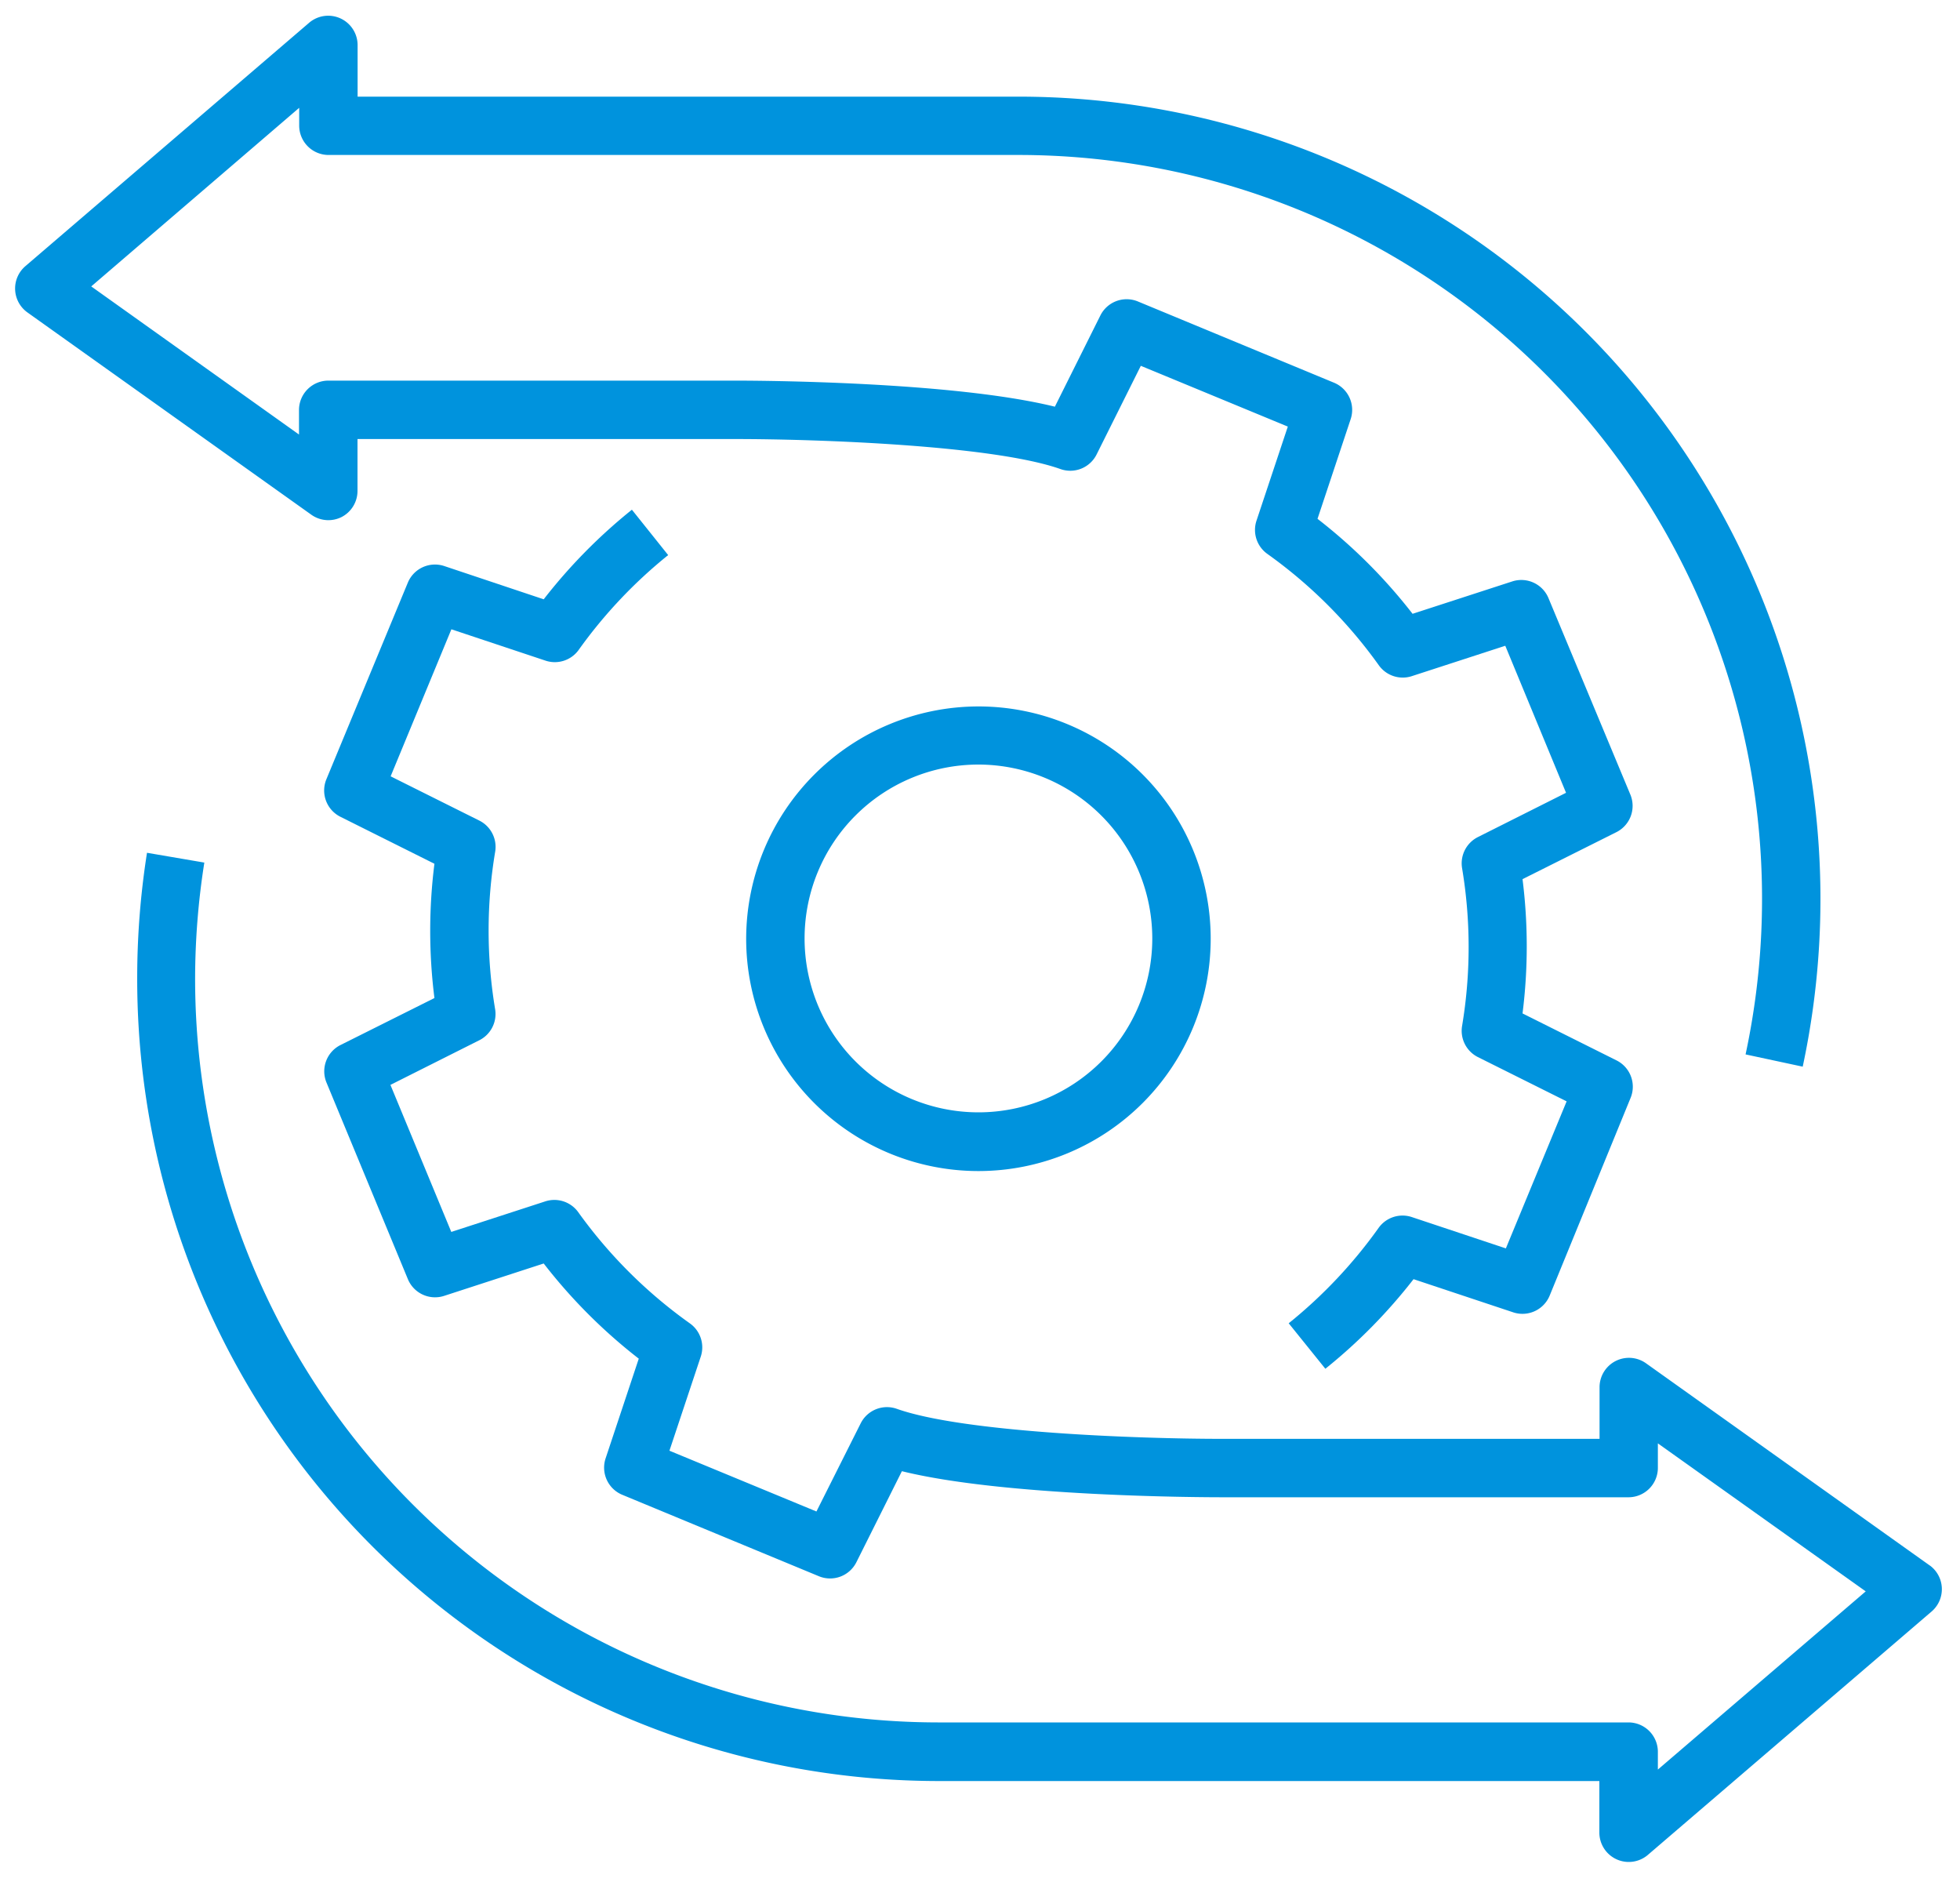
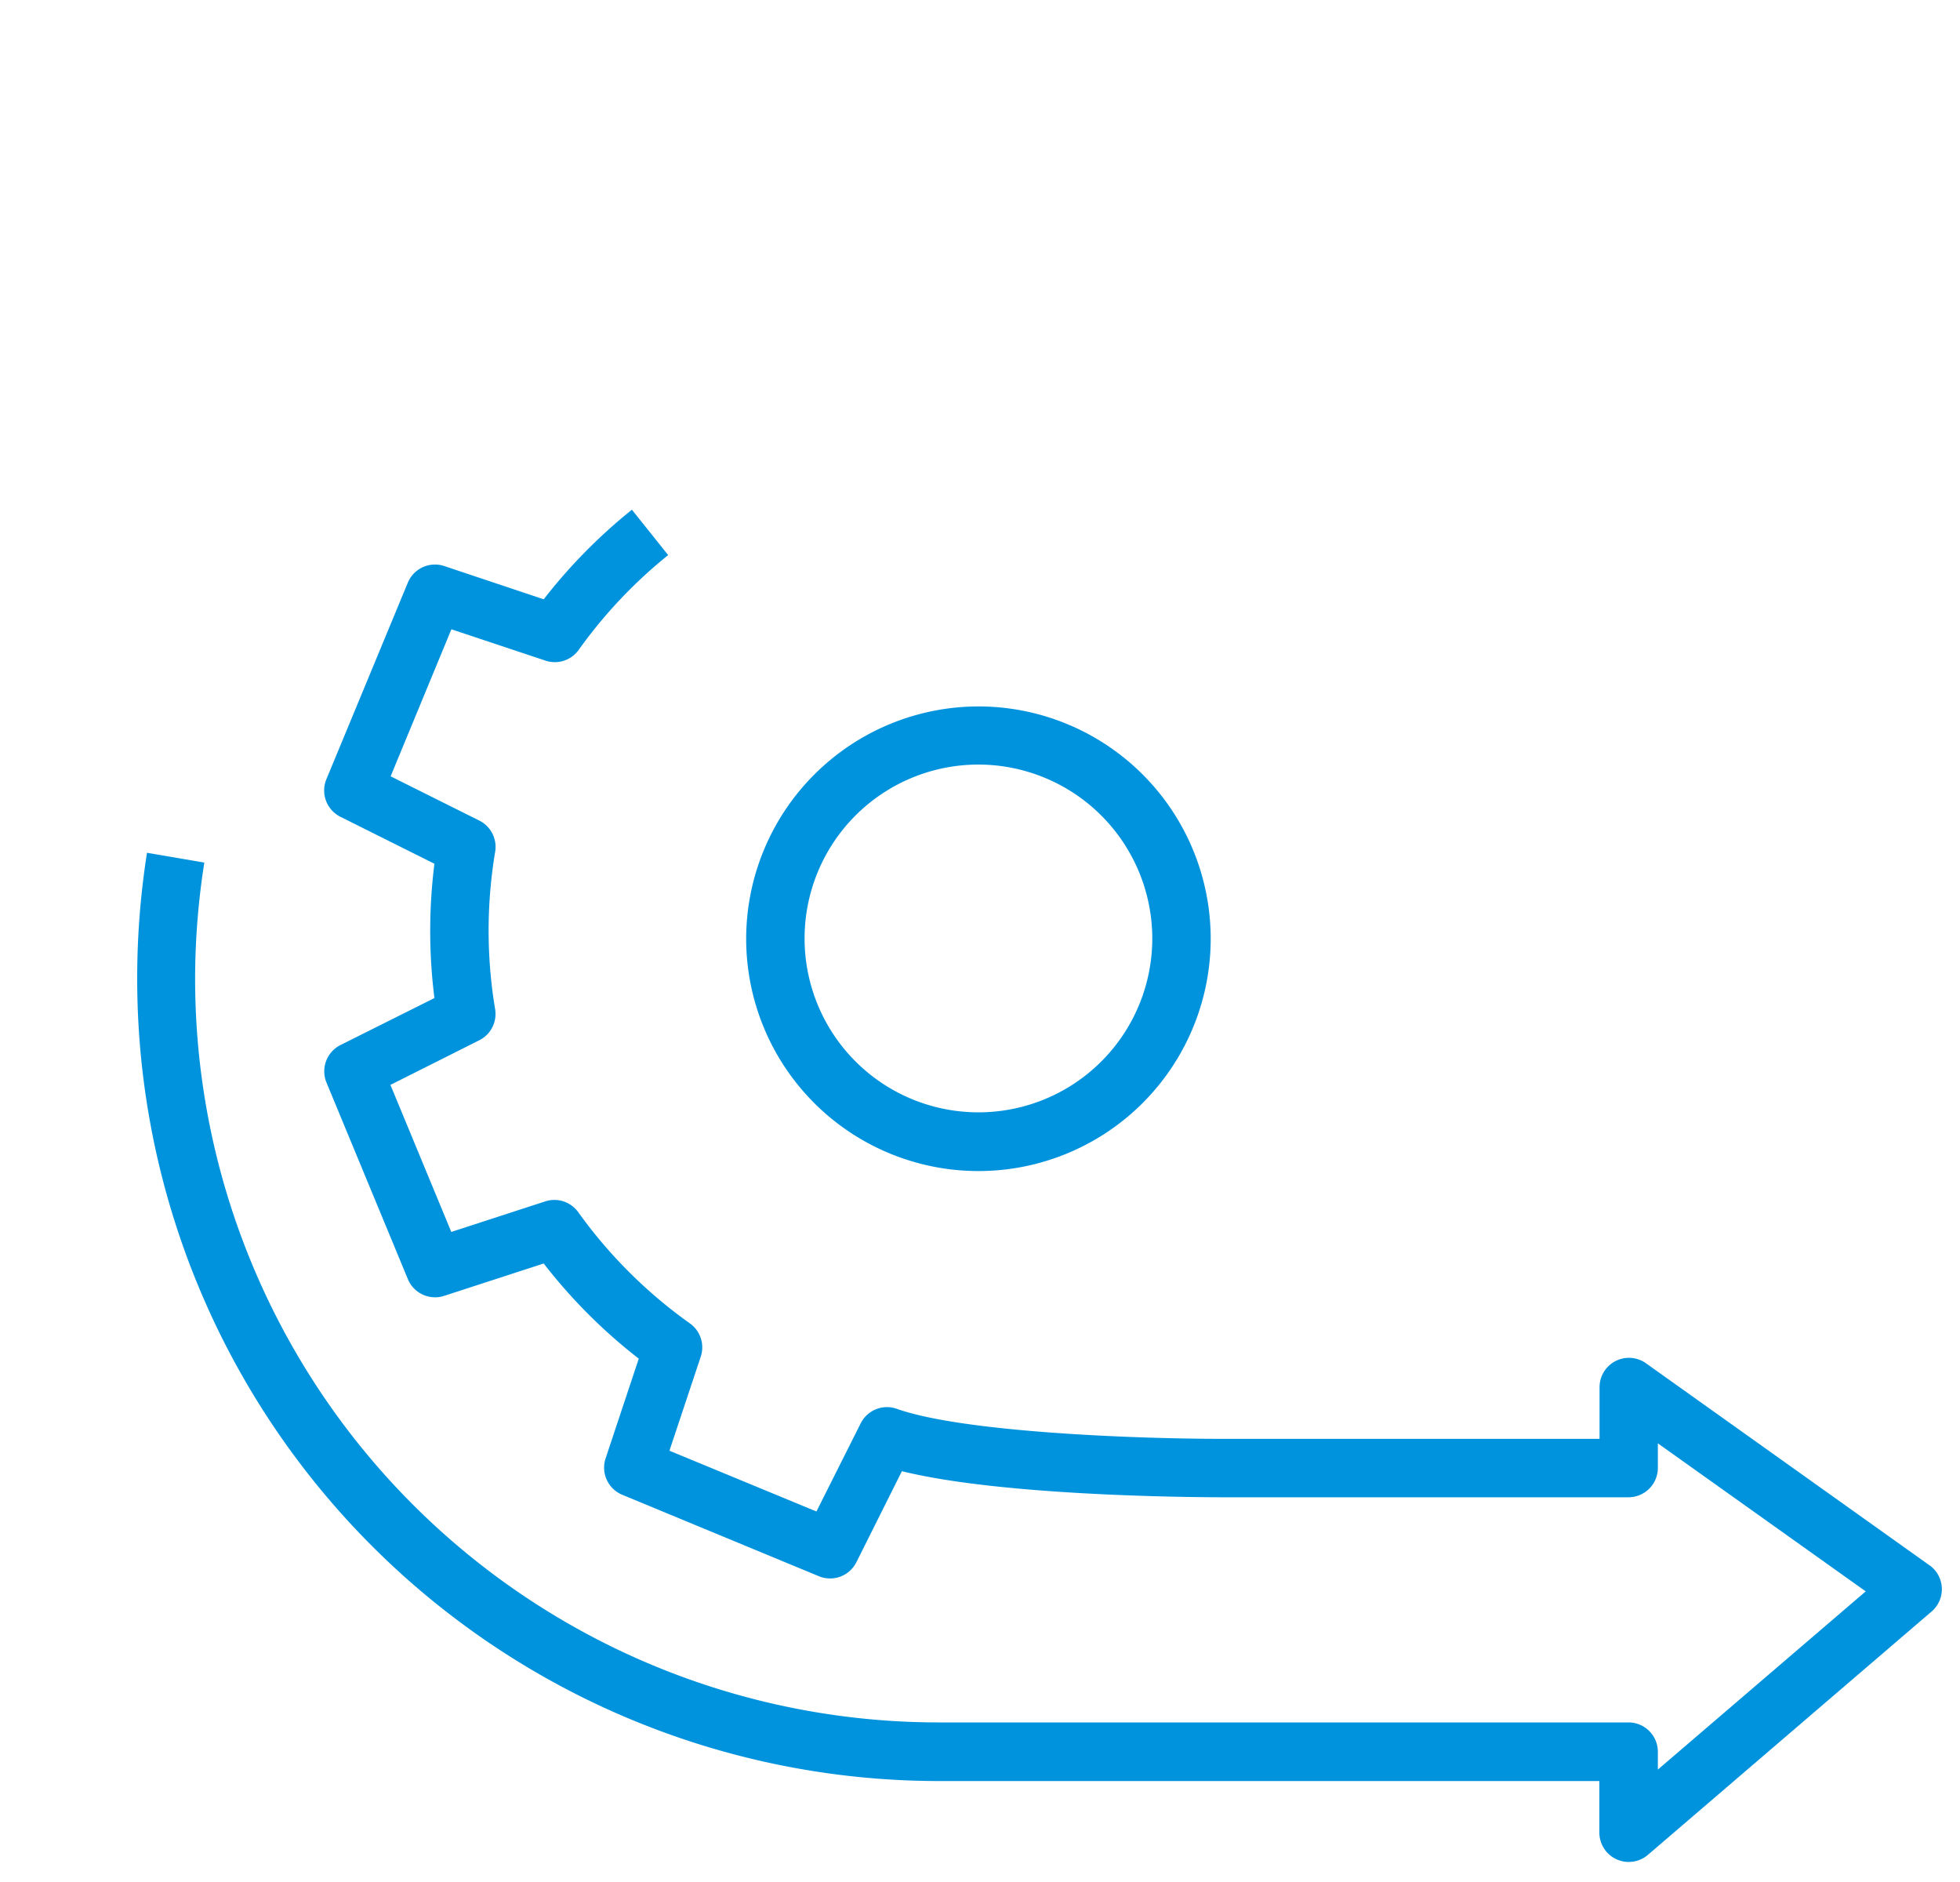
<svg xmlns="http://www.w3.org/2000/svg" id="Layer_1" data-name="Layer 1" viewBox="0 0 200 192">
  <defs>
    <style>.cls-1{fill:#0093dd;}</style>
  </defs>
  <title>icone</title>
  <path class="cls-1" d="M76.14,95.77a23.7,23.7,0,1,0,23.7-23.7A23.73,23.73,0,0,0,76.14,95.77Zm41.44,0A17.74,17.74,0,1,1,99.84,78,17.76,17.76,0,0,1,117.58,95.77Z" />
  <path class="cls-1" d="M196.93,159.72l-29-20.66a3,3,0,0,0-4.71,2.43v5.3H124.72c-8.51,0-26.4-.64-33.23-3.07a3,3,0,0,0-3.66,1.48l-4.52,9-15-6.2,3.2-9.61a3,3,0,0,0-1.1-3.37A48.8,48.8,0,0,1,59,123.66a3,3,0,0,0-3.35-1.1l-9.6,3.12-6.21-15,9-4.52A3,3,0,0,0,50.53,103a48.71,48.71,0,0,1,0-16.12,3,3,0,0,0-1.61-3.16l-9.06-4.52,6.2-15,9.61,3.2A3,3,0,0,0,59,66.37a48.88,48.88,0,0,1,9.18-9.74L64.48,52a54.94,54.94,0,0,0-9,9.14L45.31,57.74a3,3,0,0,0-3.69,1.69L33.3,79.51a3,3,0,0,0,1.42,3.81l9.61,4.8a54.61,54.61,0,0,0,0,13.7l-9.6,4.8a3,3,0,0,0-1.42,3.81l8.32,20.09a3,3,0,0,0,3.67,1.69l10.18-3.31a54.67,54.67,0,0,0,9.7,9.71l-3.39,10.19a3,3,0,0,0,1.69,3.69l20.09,8.32a3,3,0,0,0,3.81-1.42l4.65-9.3c10.45,2.58,30.27,2.66,32.68,2.66h41.46a3,3,0,0,0,3-3v-2.5l21.21,15.1-21.21,18.18v-1.81a3,3,0,0,0-3-3H95.69a75.87,75.87,0,0,1-75.78-76A76.27,76.27,0,0,1,20.85,88L15,87a82.22,82.22,0,0,0-1,12.77,81.83,81.83,0,0,0,81.74,81.93H163.2V187a3,3,0,0,0,4.92,2.26l29-24.87a3,3,0,0,0-.21-4.69Z" />
-   <path class="cls-1" d="M34.87,52.74a3,3,0,0,0,1.61-2.65v-5.3H75c8.51,0,26.4.64,33.23,3.07a3,3,0,0,0,3.66-1.48l4.52-9.06,15,6.2-3.2,9.61a3,3,0,0,0,1.1,3.37,48.75,48.75,0,0,1,11.4,11.39A3,3,0,0,0,144,69l9.6-3.12,6.2,15-9,4.52a3,3,0,0,0-1.61,3.16,48.78,48.78,0,0,1,0,16.12,3,3,0,0,0,1.61,3.16l9.06,4.52-6.2,15-9.61-3.2a3,3,0,0,0-3.37,1.1,49,49,0,0,1-9.18,9.74l3.74,4.64a54.94,54.94,0,0,0,9-9.14l10.19,3.39a3,3,0,0,0,3.69-1.69L166.39,112a3,3,0,0,0-1.42-3.81l-9.61-4.8a54.7,54.7,0,0,0,0-13.7l9.59-4.8a3,3,0,0,0,1.42-3.81L158,61a3,3,0,0,0-3.67-1.69l-10.19,3.31a54.63,54.63,0,0,0-9.7-9.69l3.39-10.19a3,3,0,0,0-1.69-3.69L116.1,30.75a3,3,0,0,0-3.81,1.42l-4.65,9.32C97.19,38.91,77.38,38.83,75,38.83H33.51a3,3,0,0,0-3,3v2.5L9.31,29.22,30.53,11v1.81a3,3,0,0,0,3,3H104a75.88,75.88,0,0,1,74.12,91.76l5.83,1.25A81.84,81.84,0,0,0,104,9.86H36.49V4.56A3,3,0,0,0,31.57,2.3l-29,24.87a3,3,0,0,0,.21,4.69l29,20.66A3,3,0,0,0,34.87,52.74Z" />
</svg>